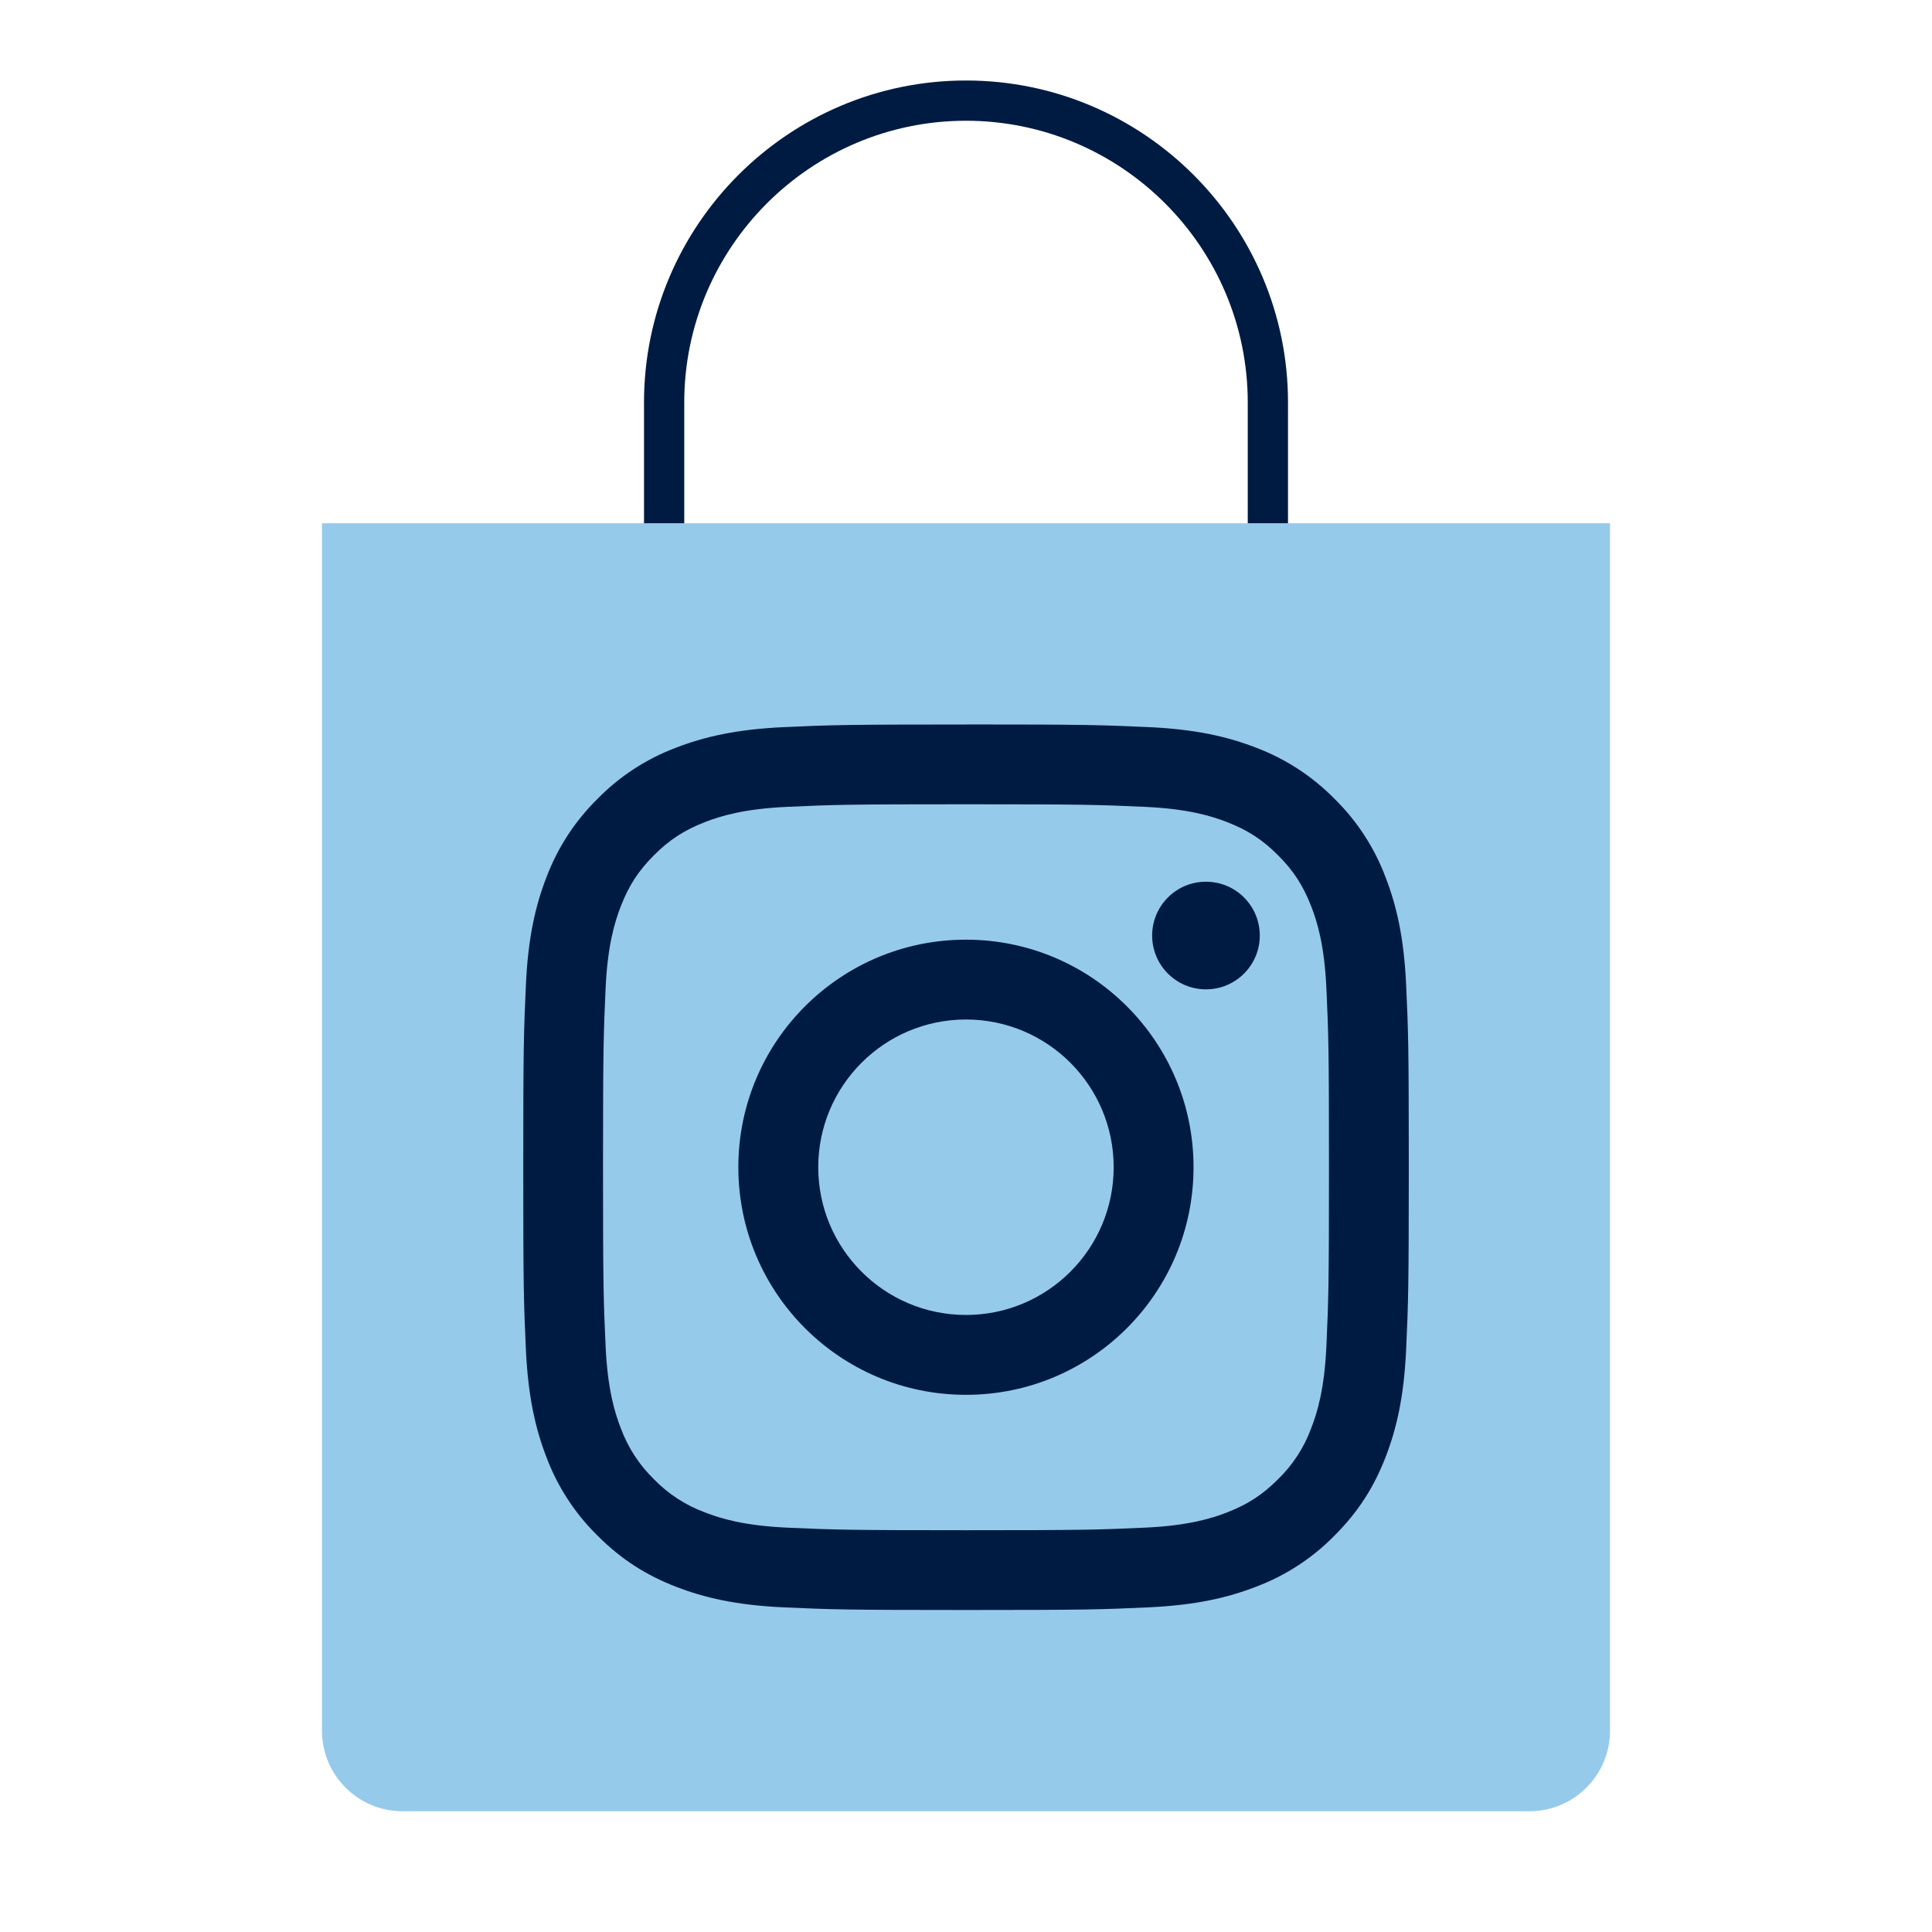
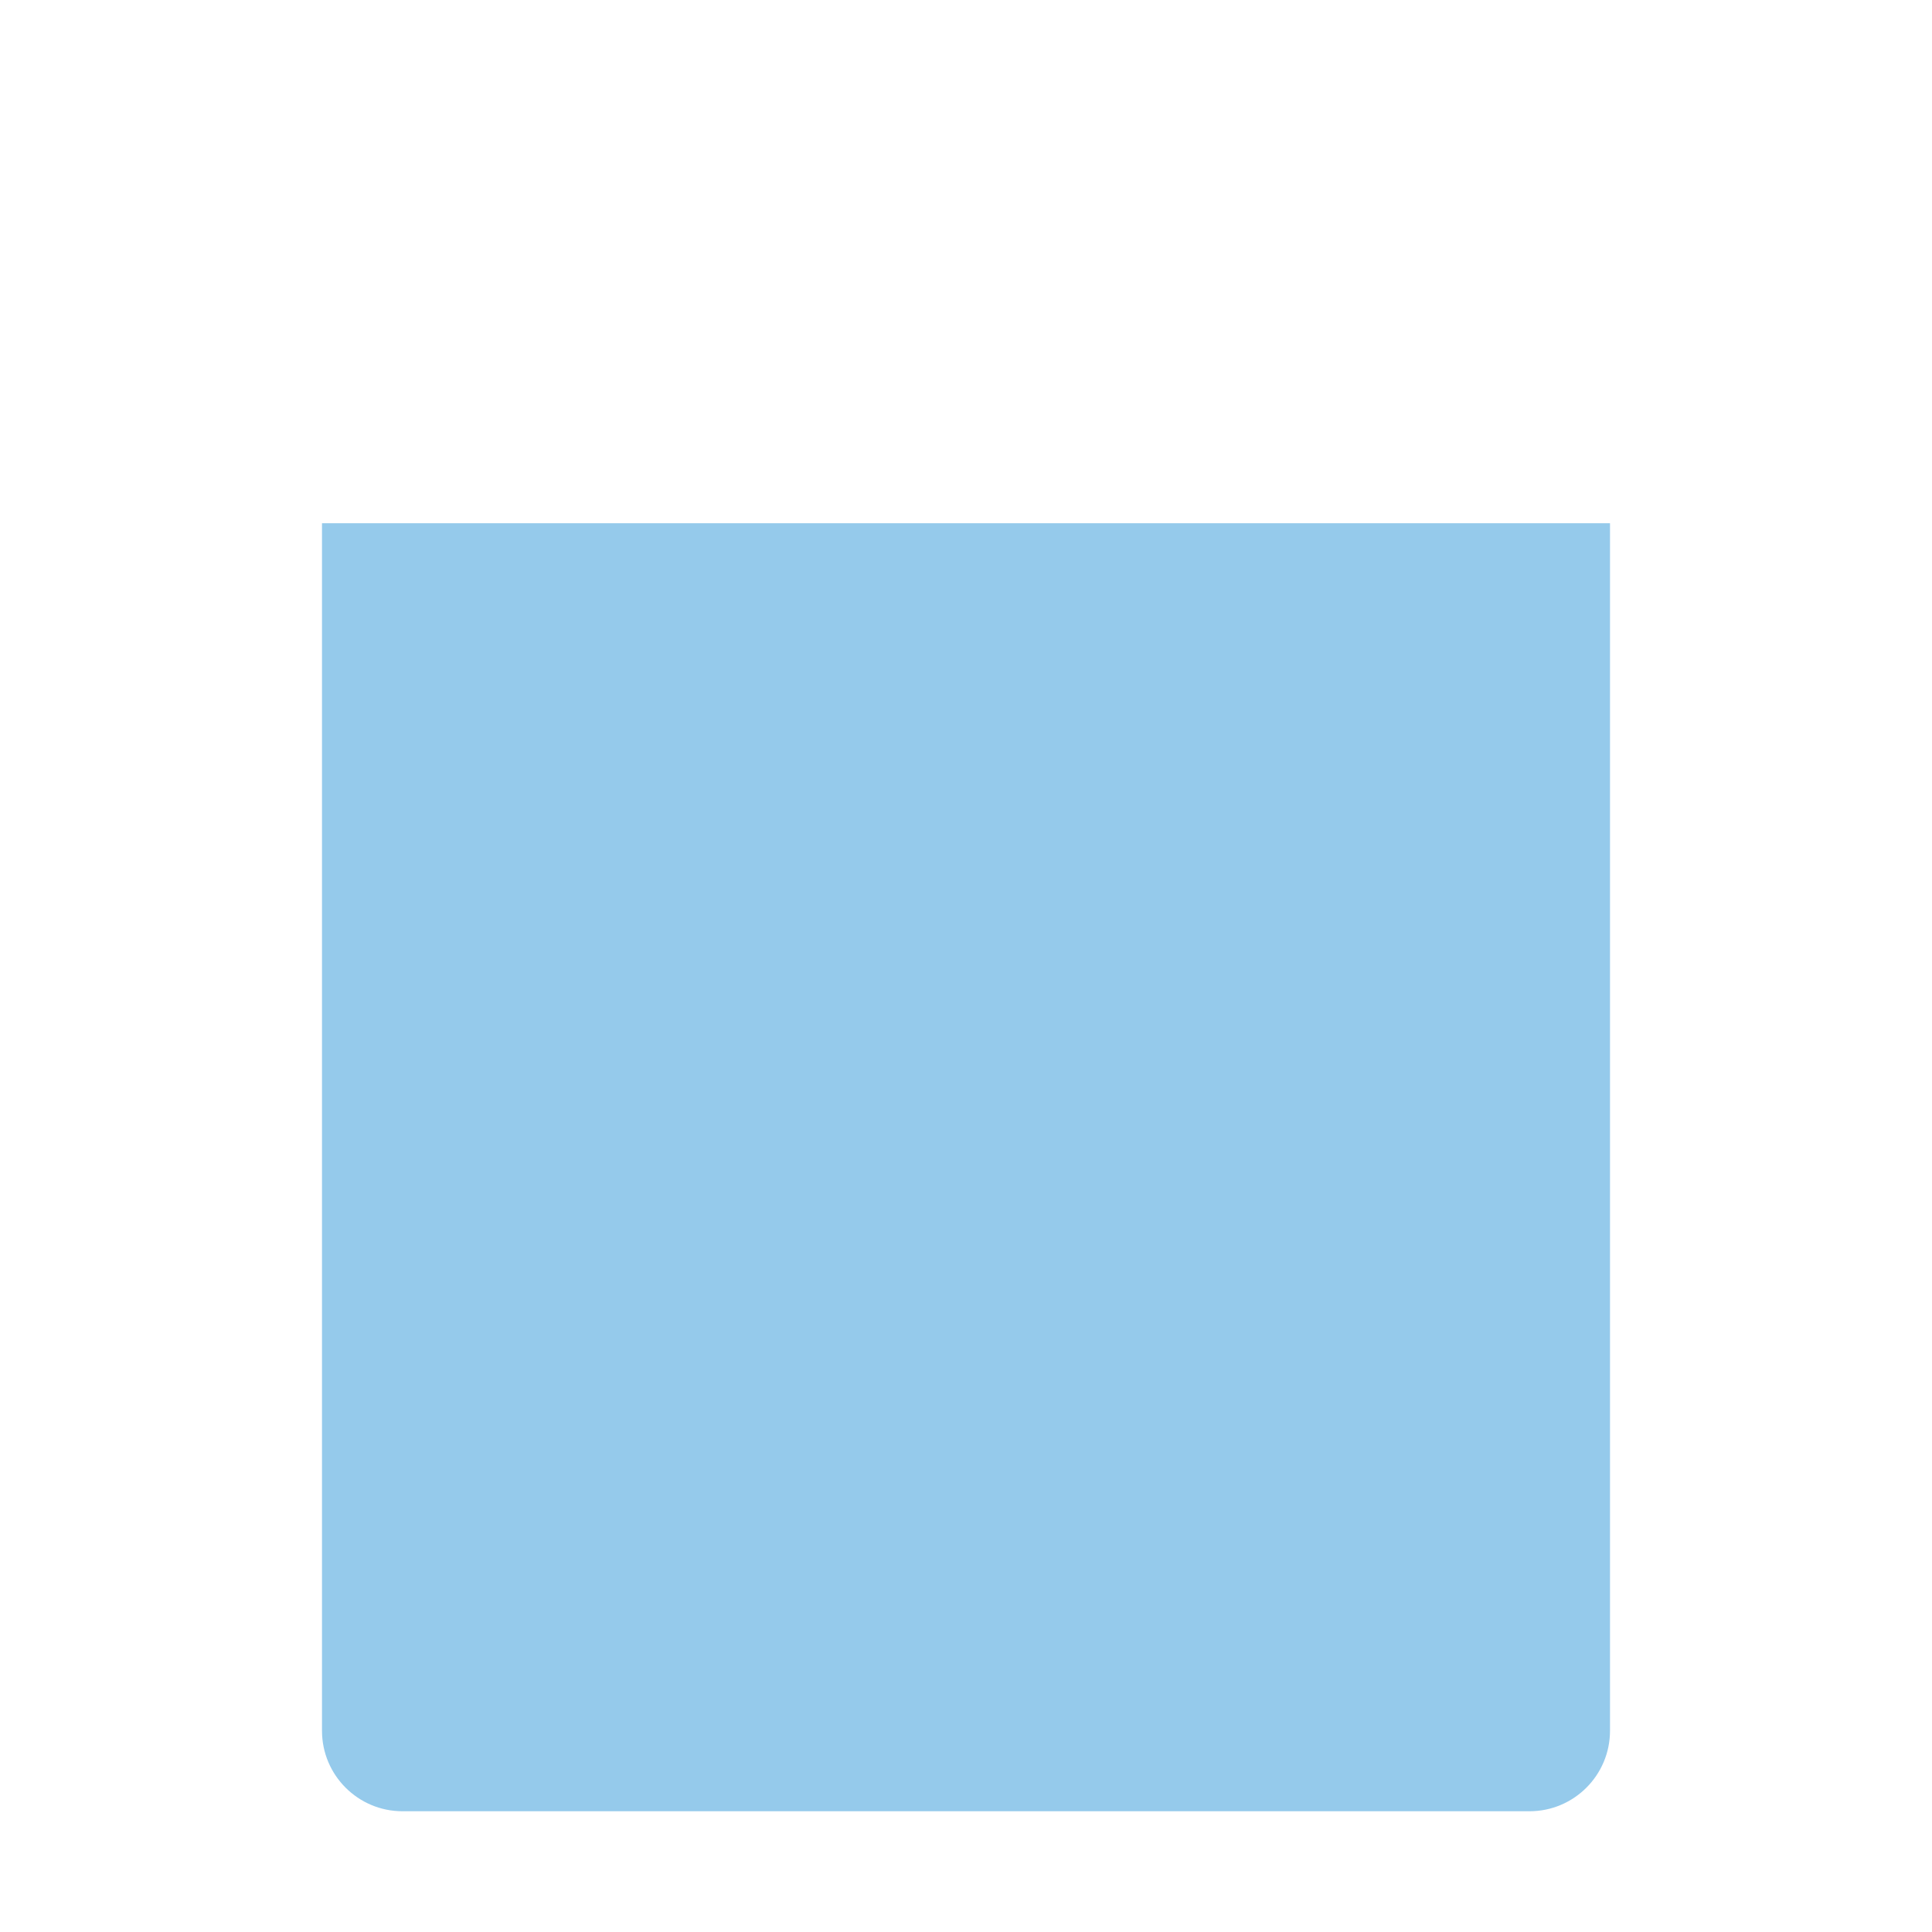
<svg xmlns="http://www.w3.org/2000/svg" id="Icon_export" viewBox="0 0 48 48">
  <path d="m8,13h32v30c0,1.104-.896,2-2,2H10c-1.104,0-2-.896-2-2V13h0Z" style="fill:#95caeb;" />
-   <path d="m32,13h-1v-3c0-3.859-3.141-7-7-7s-7,3.141-7,7v3h-1v-3c0-4.411,3.589-8,8-8s8,3.589,8,8v3Z" style="fill:#001b41;" />
-   <path d="m24,18c-2.988,0-3.362.012-4.535.066-1.171.054-1.971.24-2.671.511-.734.276-1.399.709-1.948,1.269-.559.55-.992,1.214-1.269,1.948-.272.7-.458,1.5-.511,2.671-.053,1.173-.066,1.546-.066,4.534s.012,3.362.066,4.535c.054,1.171.24,1.971.511,2.671.276.734.709,1.399,1.269,1.948.611.611,1.225.988,1.948,1.269.7.272,1.5.458,2.671.512,1.173.053,1.547.066,4.535.066s3.362-.012,4.535-.066c1.171-.054,1.971-.24,2.671-.512.734-.276,1.399-.709,1.948-1.269.611-.611.988-1.225,1.269-1.948.272-.7.458-1.5.512-2.671.053-1.173.066-1.547.066-4.535s-.012-3.362-.066-4.535c-.054-1.171-.24-1.971-.512-2.671-.276-.734-.709-1.399-1.269-1.948-.55-.559-1.214-.992-1.948-1.269-.7-.272-1.5-.458-2.671-.511-1.173-.053-1.546-.066-4.534-.066Zm0,1.982c2.937,0,3.285.012,4.445.064,1.072.049,1.655.228,2.042.379.513.199.88.438,1.265.823.385.385.623.752.823,1.265.151.387.33.97.379,2.042.053,1.16.064,1.508.064,4.445s-.012,3.285-.064,4.445c-.049,1.072-.228,1.655-.379,2.042-.176.478-.457.91-.823,1.265-.385.385-.752.623-1.265.823-.387.151-.97.33-2.042.379-1.16.053-1.508.064-4.445.064s-3.285-.012-4.445-.064c-1.072-.049-1.655-.228-2.042-.379-.478-.176-.91-.457-1.265-.823-.365-.355-.646-.787-.823-1.265-.151-.387-.33-.97-.379-2.042-.053-1.16-.064-1.508-.064-4.445s.012-3.285.064-4.445c.049-1.072.228-1.655.379-2.042.199-.513.438-.88.823-1.265.385-.385.752-.623,1.265-.823.387-.151.97-.33,2.042-.379,1.16-.053,1.508-.064,4.445-.064Zm7.299,3.261c0,.738-.598,1.337-1.337,1.337s-1.337-.598-1.337-1.337.598-1.337,1.337-1.337,1.337.598,1.337,1.337m-7.299.103c-3.123-.001-5.655,2.529-5.656,5.652s2.529,5.655,5.652,5.656h.004c3.123,0,5.654-2.532,5.653-5.655,0-3.122-2.531-5.653-5.653-5.653Zm0,9.324c-2.027,0-3.67-1.643-3.671-3.67,0-2.027,1.643-3.67,3.67-3.671h0c2.027,0,3.67,1.644,3.67,3.671,0,2.027-1.643,3.67-3.67,3.67Z" style="fill:#001b41; fill-rule:evenodd;" />
-   <rect width="48" height="48" style="fill:none;" />
</svg>